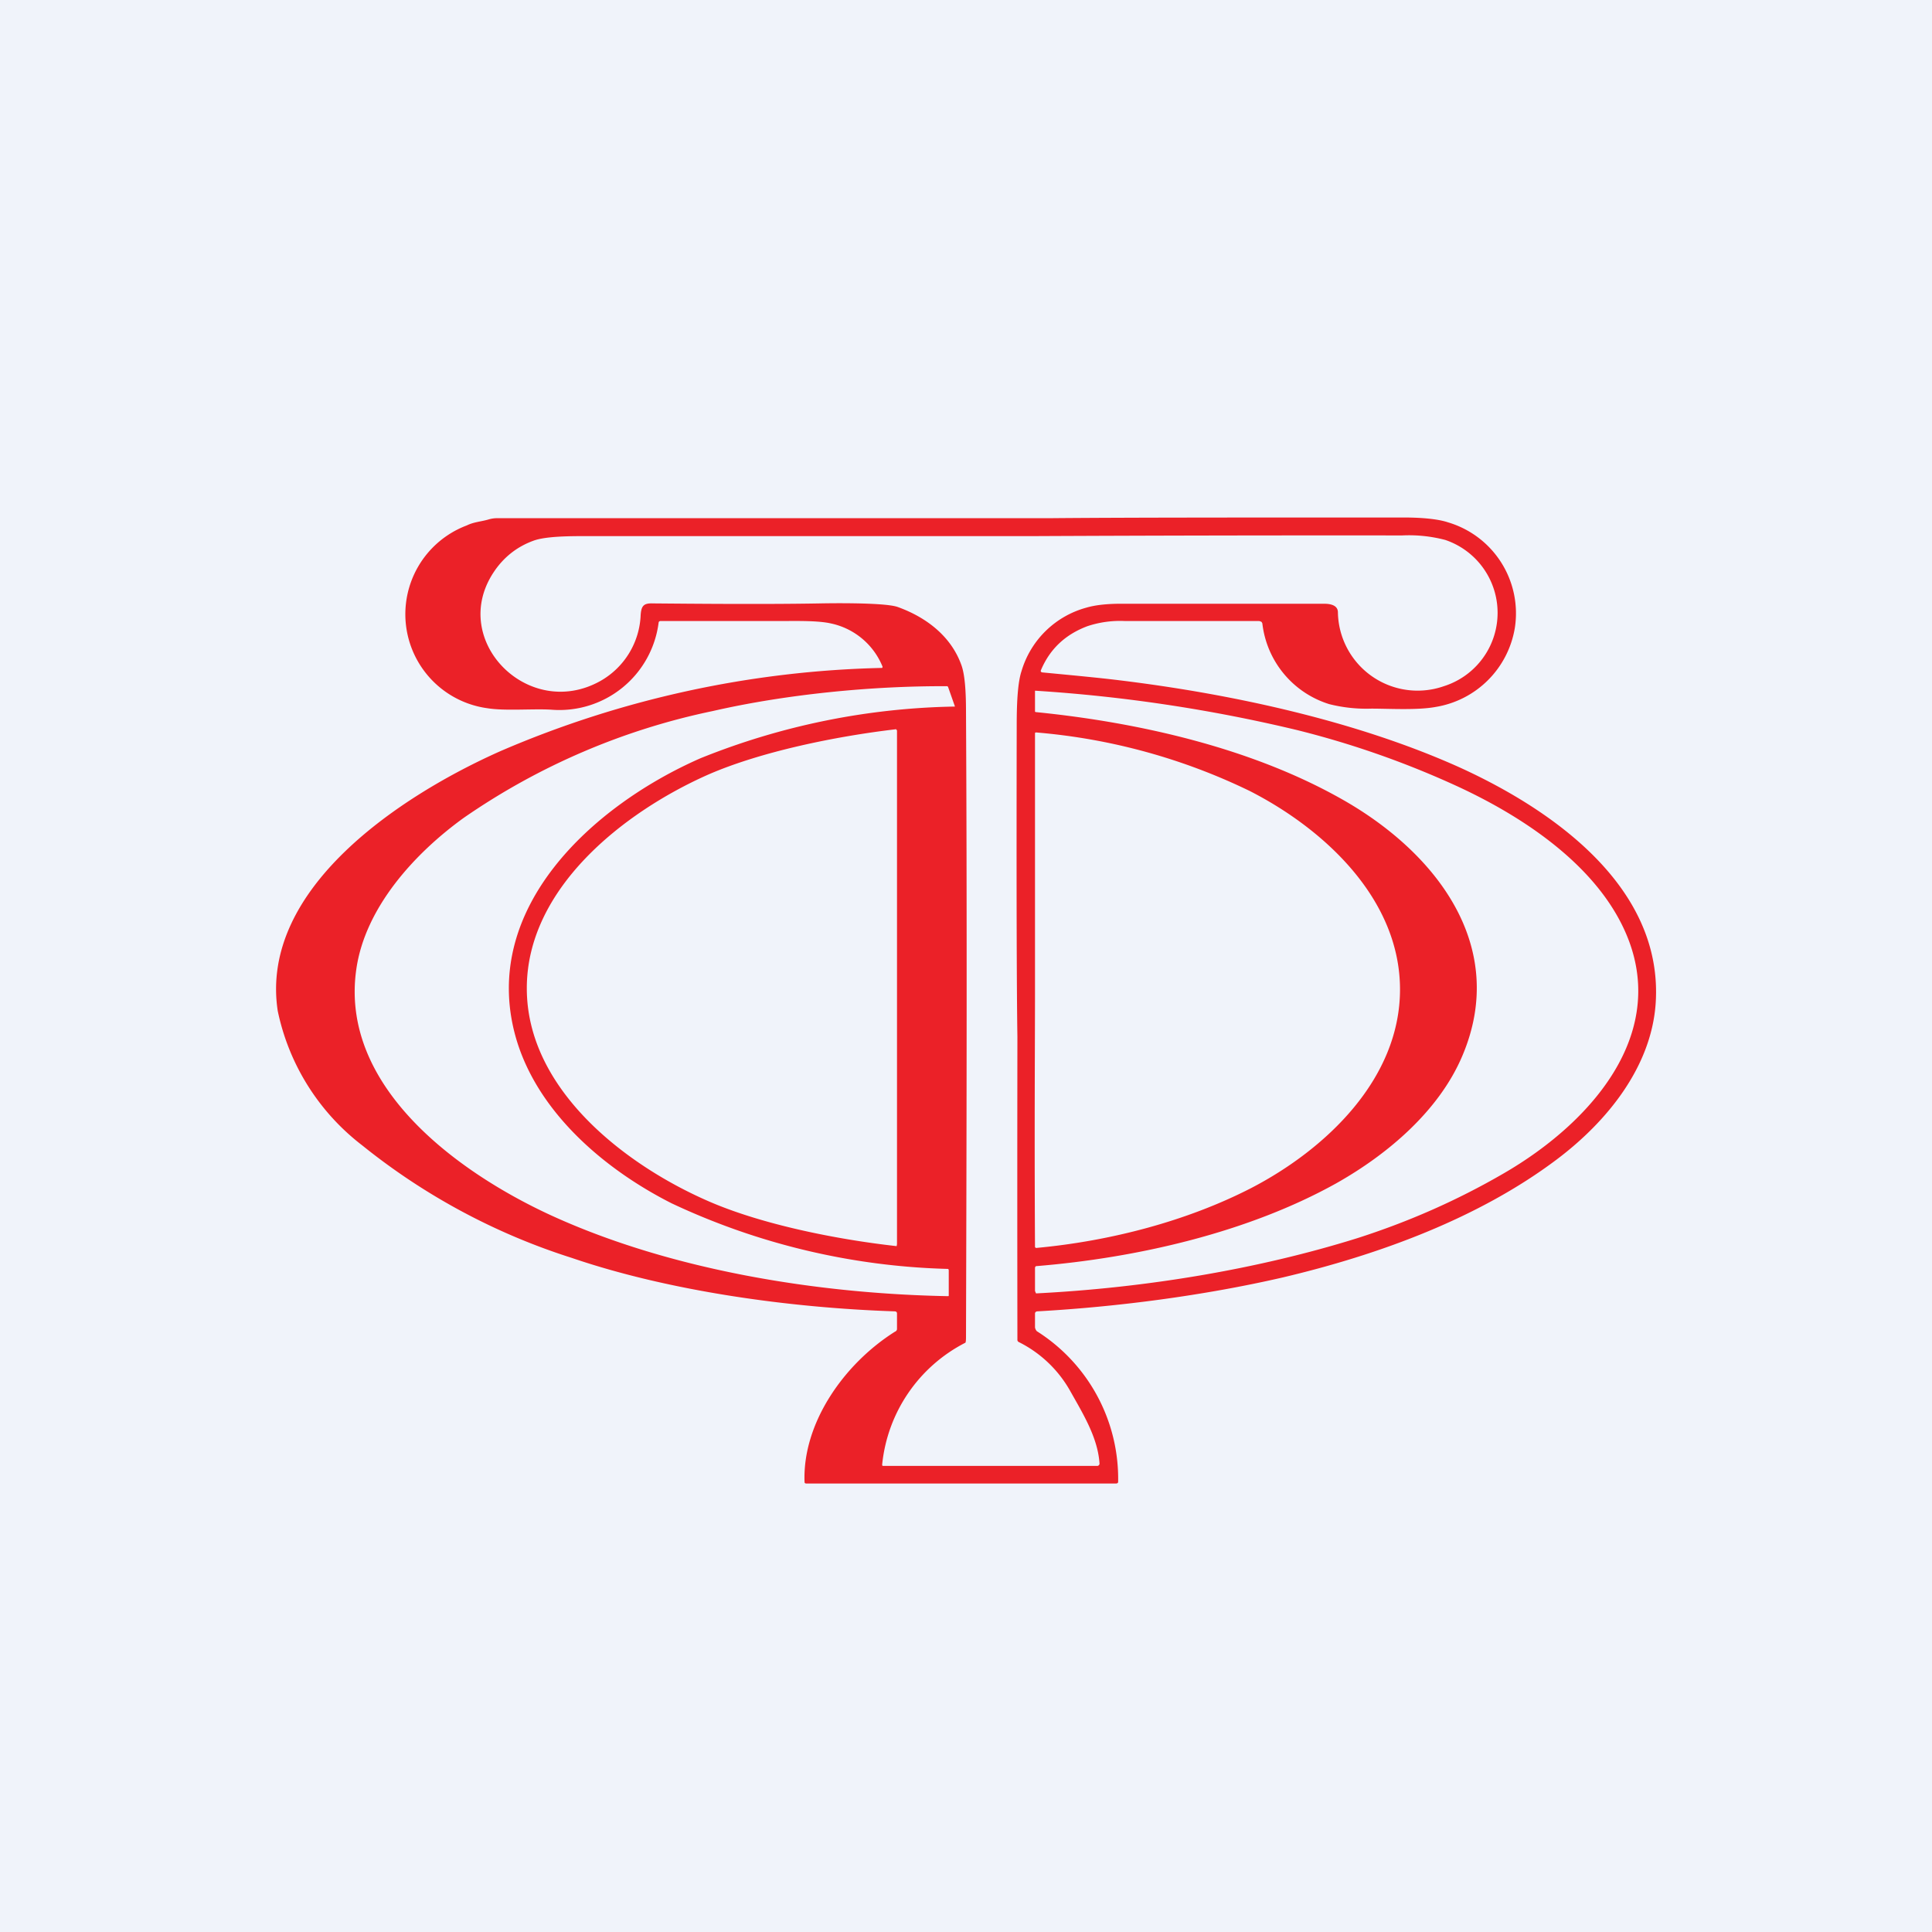
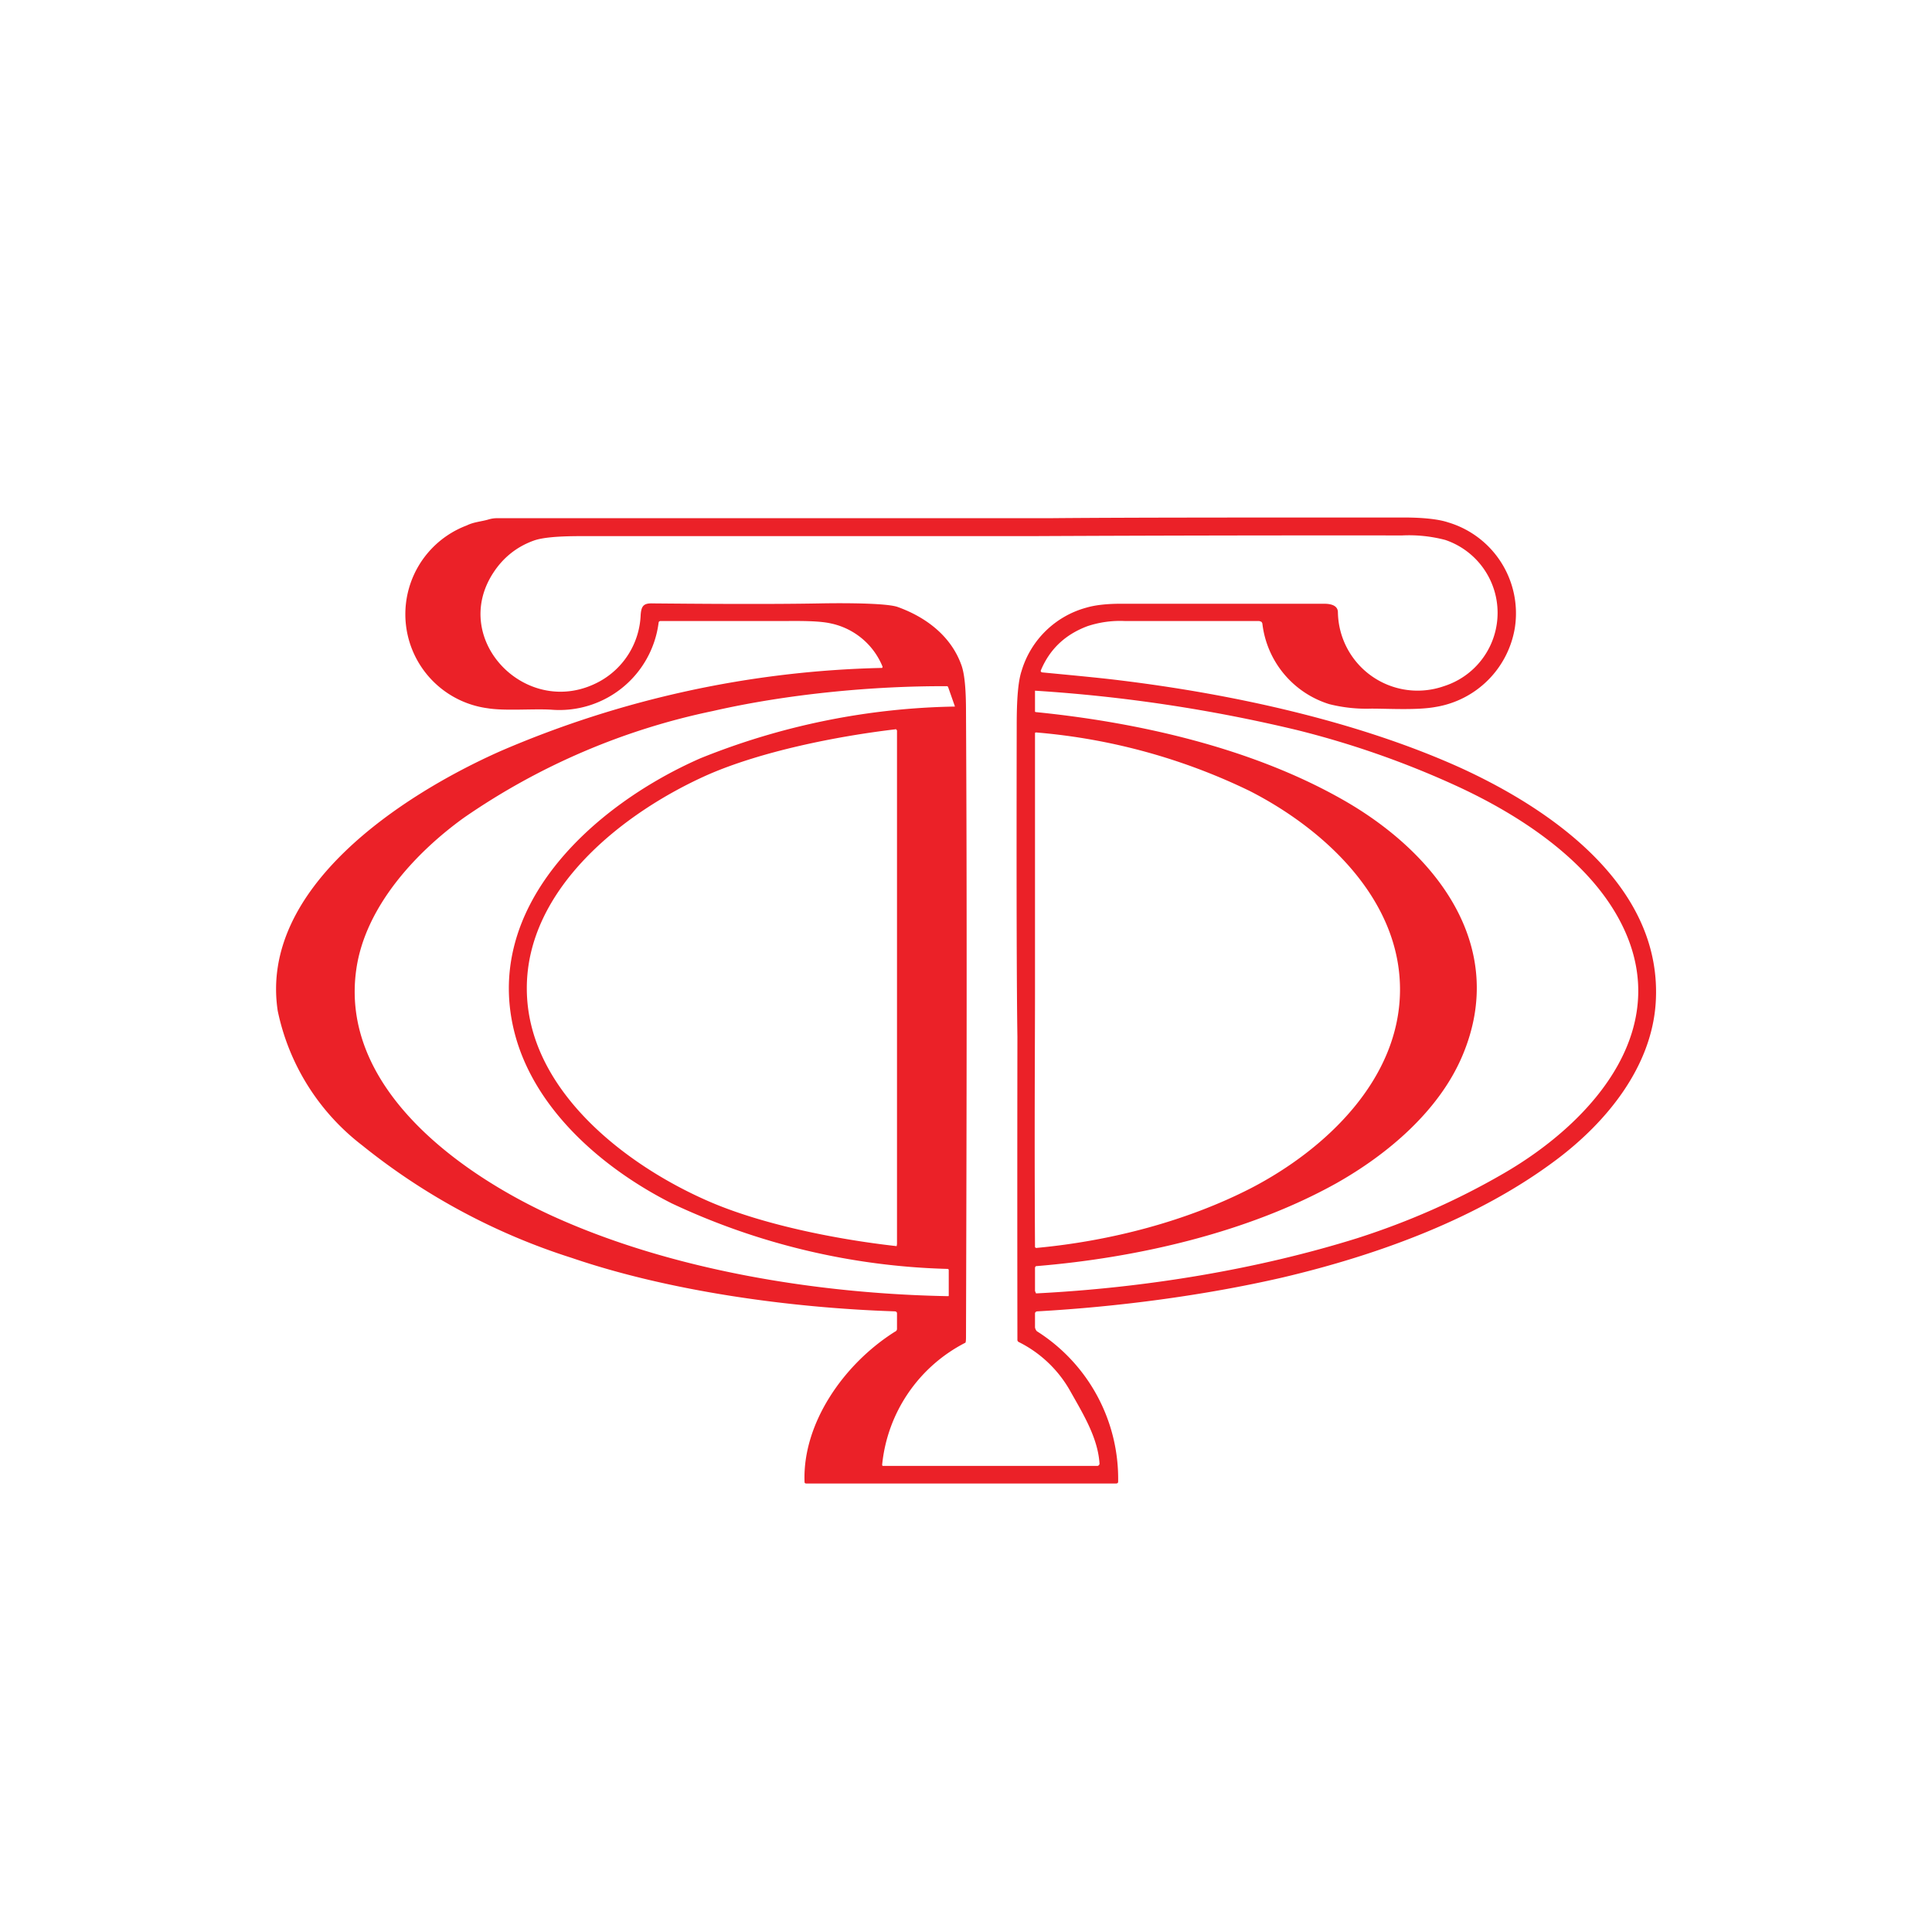
<svg xmlns="http://www.w3.org/2000/svg" width="56" height="56" viewBox="0 0 56 56">
-   <path fill="#F0F3FA" d="M0 0h56v56H0z" />
  <path d="M30.21 19.49c.94.09 1.69.16 2.25.23 3.27.4 6.86 1.18 9.84 2.52 2.75 1.25 5.92 3.5 5.69 6.85-.13 1.85-1.42 3.43-2.87 4.52-2.26 1.7-5.15 2.76-7.95 3.42-2.26.52-4.77.85-7.1.98-.04 0-.07.03-.07.06v.4c0 .03.03.1.06.12a5.06 5.06 0 0 1 2.35 4.36c0 .03-.02.05-.06.05h-8.98c-.04 0-.05-.02-.05-.05-.06-1.69 1.13-3.41 2.62-4.35.03-.01.06-.04.06-.08v-.45c0-.04-.03-.06-.07-.06-3.02-.1-6.52-.58-9.36-1.55a18.7 18.7 0 0 1-6.07-3.26 6.61 6.61 0 0 1-2.45-3.9c-.54-3.56 3.6-6.26 6.46-7.53a29.54 29.54 0 0 1 11.06-2.41l.01-.02v-.02a2.08 2.08 0 0 0-1.5-1.25c-.35-.08-.94-.07-1.24-.07h-3.7l-.03.01a.06.06 0 0 0-.02.04 2.9 2.9 0 0 1-3.12 2.52c-.52-.03-1.34.04-1.83-.04a2.75 2.75 0 0 1-.61-5.3c.2-.1.41-.11.62-.17a.87.87 0 0 1 .25-.04h16.04c2.2-.02 5.6-.02 10.23-.02.59 0 1.03.05 1.3.14a2.75 2.75 0 0 1 1.94 3.05 2.78 2.78 0 0 1-2.29 2.3c-.53.1-1.35.05-1.87.05a4.4 4.4 0 0 1-1.22-.13 2.78 2.78 0 0 1-1.94-2.34l-.02-.04a.21.21 0 0 0-.08-.03h-3.9a3 3 0 0 0-1.07.15c-.64.24-1.09.66-1.35 1.28-.01.03 0 .05.04.06Zm-2.23 19.43a4.47 4.47 0 0 0-2.41 3.53c0 .02 0 .04.03.04h6.2a.06.06 0 0 0 .05-.02.06.06 0 0 0 .02-.05c-.05-.76-.49-1.46-.86-2.12a3.5 3.5 0 0 0-1.48-1.4.07.07 0 0 1-.04-.07 2836.07 2836.07 0 0 1 0-8.78c-.02-1.2-.03-4.22-.02-9.04 0-.74.04-1.26.14-1.56a2.7 2.7 0 0 1 1.89-1.84c.24-.07.57-.11.99-.11h5.89c.18 0 .4.04.4.25a2.31 2.31 0 0 0 3.07 2.14 2.23 2.23 0 0 0 .04-4.24 4.14 4.14 0 0 0-1.25-.13 1832 1832 0 0 0-10.76.02H16.83c-.66 0-1.11.04-1.36.13-.5.18-.89.5-1.17.93-1.29 1.97 1.02 4.3 3.1 3.14a2.3 2.3 0 0 0 1.17-1.92c.02-.25.08-.34.35-.33 1.14.01 3.24.03 4.86 0 0 0 1.8-.04 2.23.1.84.3 1.55.85 1.85 1.67.1.26.14.72.14 1.37.03 5.36.02 11.33 0 18.12 0 .03 0 .16-.02.17Zm-.48-1.37v-.73c0-.02-.01-.04-.03-.04a20 20 0 0 1-8-1.9c-1.98-1-3.93-2.68-4.53-4.85-1.02-3.71 2.24-6.68 5.36-8.05a20.6 20.6 0 0 1 7.38-1.5l-.2-.57-.02-.02h-.02c-2.15-.01-4.64.23-6.78.72a19.73 19.73 0 0 0-7.21 3.09c-1.43 1.03-2.86 2.6-3.12 4.38-.5 3.4 2.92 5.9 5.67 7.16 3.44 1.57 7.67 2.26 11.48 2.33.01 0 .02 0 .02-.02ZM30 20.62v.01l.02.01c3 .3 6.23 1.04 8.83 2.5 2.76 1.54 4.9 4.28 3.53 7.48-.67 1.57-2.14 2.83-3.65 3.68-2.55 1.42-5.76 2.16-8.7 2.4-.01 0-.03.03-.03.05v.67l.03.07c3.18-.16 6.43-.7 9.31-1.6 1.5-.48 2.9-1.1 4.23-1.87 2.67-1.54 5.1-4.35 3.29-7.5-.96-1.67-2.83-2.9-4.6-3.72a26.34 26.34 0 0 0-4.67-1.64A44.64 44.64 0 0 0 30 20.02v.6Zm-14.73 8.03c0 2.9 2.81 5.1 5.27 6.17 1.56.68 3.74 1.11 5.45 1.3l.01-.06v-14.9h-.02v-.02a.03.03 0 0 0-.03 0c-1.7.2-3.89.64-5.44 1.32-2.45 1.09-5.25 3.3-5.24 6.2Zm14.73.06c0 1.55-.02 4.02 0 7.43 0 .02.03.04.06.03 2.14-.2 4.35-.78 6.2-1.73 2.18-1.13 4.32-3.17 4.32-5.76 0-2.6-2.16-4.63-4.35-5.75a17.49 17.49 0 0 0-6.2-1.7c-.03 0-.03.02-.03.04v7.44Z" fill="#EB2128" />
</svg>